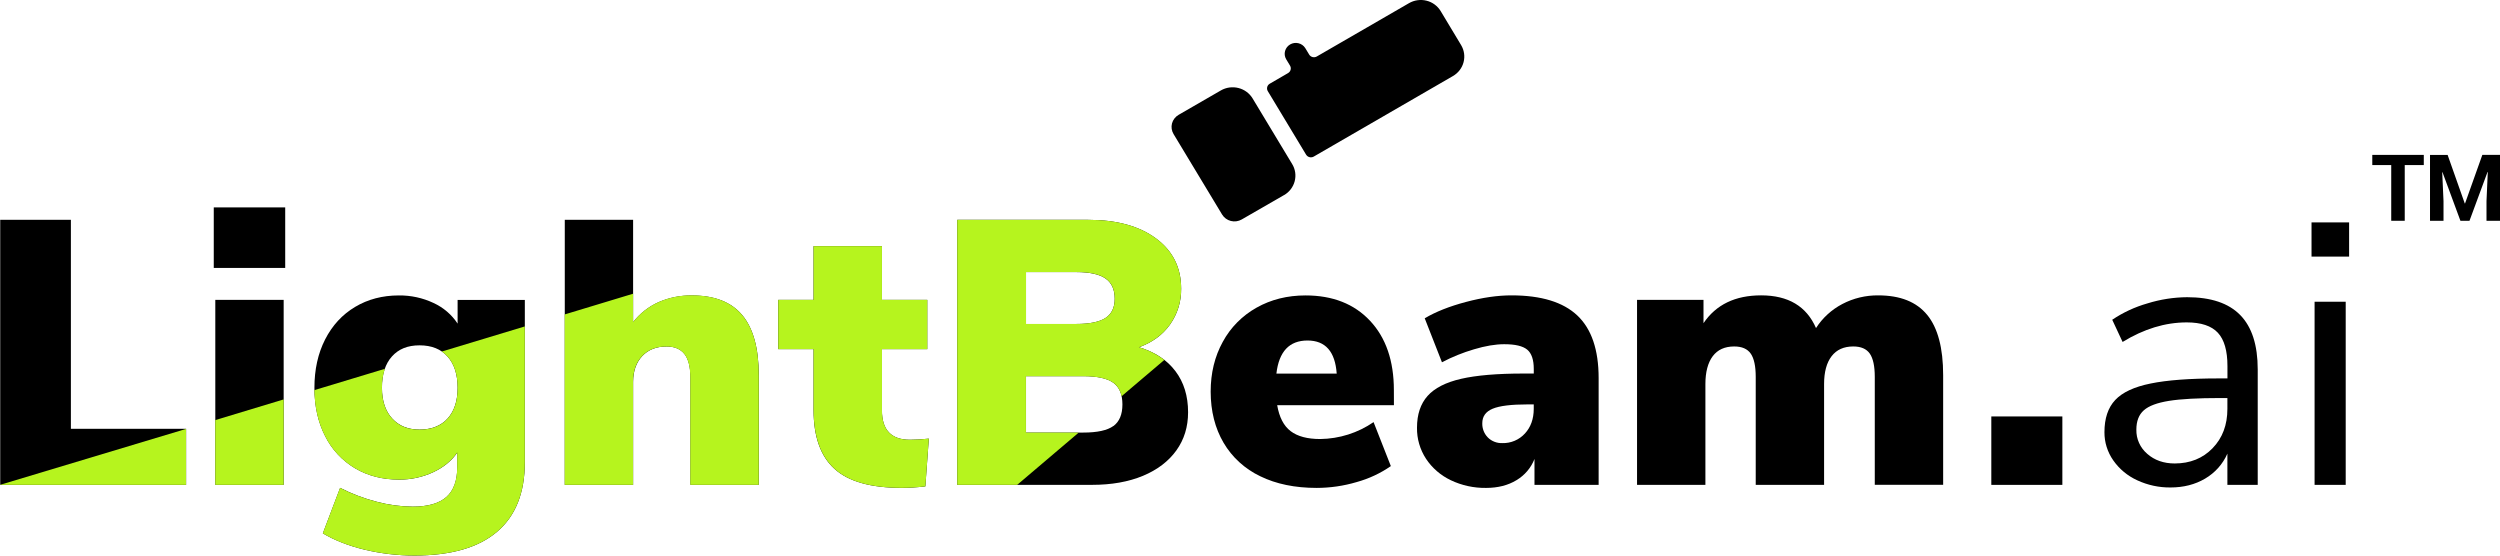
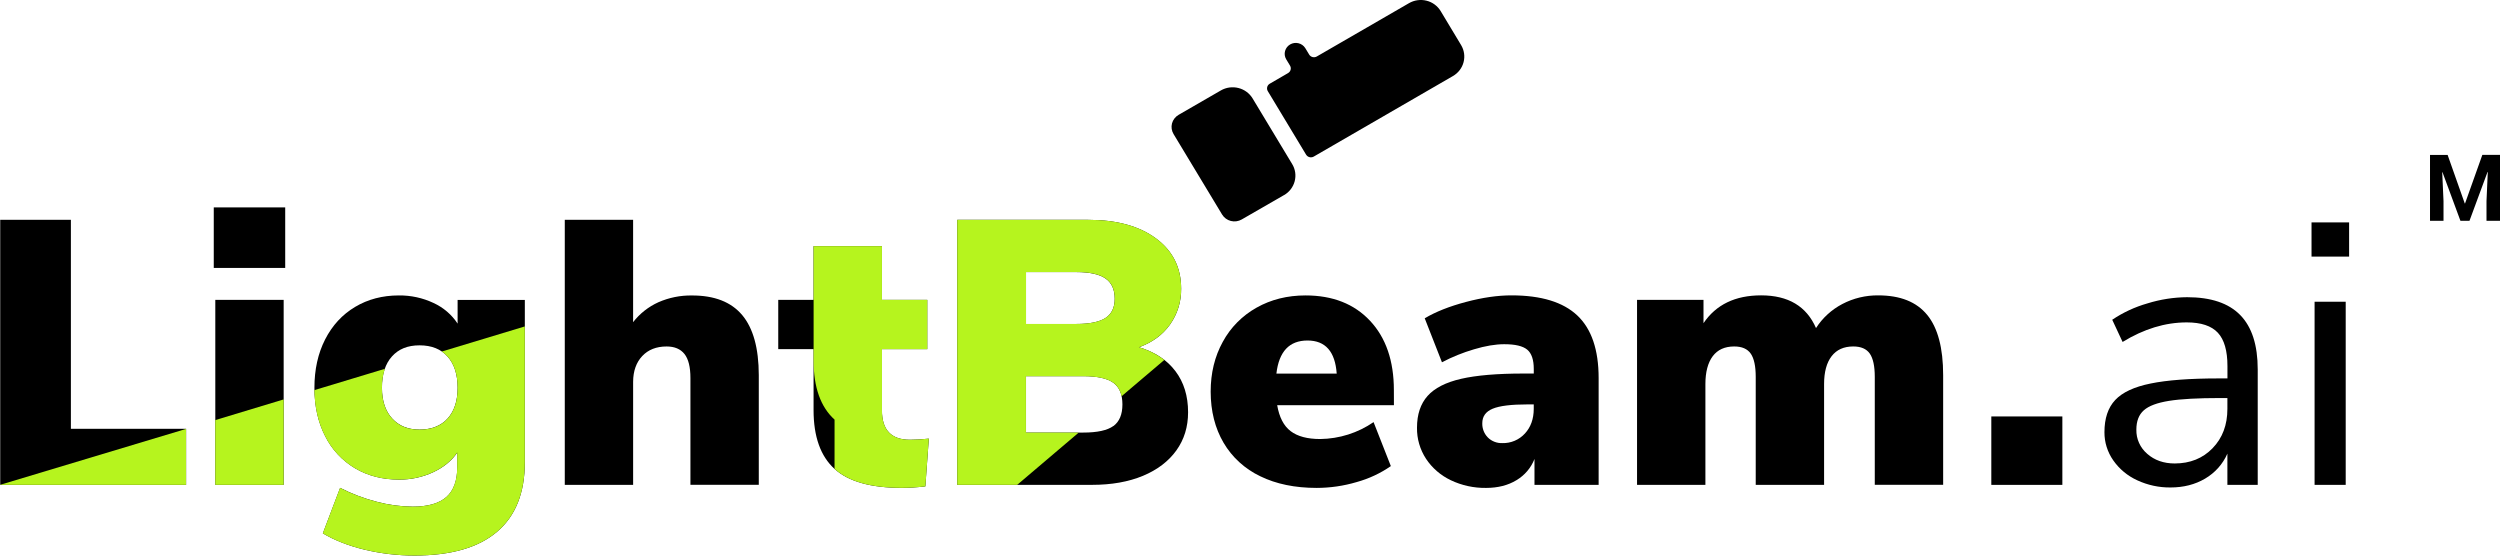
<svg xmlns="http://www.w3.org/2000/svg" xmlns:ns1="http://sodipodi.sourceforge.net/DTD/sodipodi-0.dtd" xmlns:ns2="http://www.inkscape.org/namespaces/inkscape" width="180" height="40.001" viewBox="0 0 180 40.001" fill="none" version="1.1" id="svg22" ns1:docname="lightbeam.ai.color.svg" ns2:version="1.3.2 (091e20ef0f, 2023-11-25)" ns2:export-filename="lightbeam.ai.color.png" ns2:export-xdpi="2400" ns2:export-ydpi="2400">
  <defs id="defs22" />
  <ns1:namedview id="namedview22" pagecolor="#ffffff" bordercolor="#000000" borderopacity="0.25" ns2:showpageshadow="2" ns2:pageopacity="0.0" ns2:pagecheckerboard="0" ns2:deskcolor="#d1d1d1" ns2:zoom="7.9317073" ns2:cx="83.462485" ns2:cy="19.793973" ns2:window-width="2240" ns2:window-height="1456" ns2:window-x="0" ns2:window-y="2192" ns2:window-maximized="1" ns2:current-layer="svg22" />
  <g style="mix-blend-mode:difference" id="g1" transform="translate(-19,-0.729)">
    <path d="M 19.016,35.638 V 16.557 h 5.088 v 15.048 h 8.296 v 4.034 z" fill="#000000" id="path1" />
  </g>
  <g style="mix-blend-mode:difference" id="g2" transform="translate(-19,-0.729)">
    <path d="m 34.391,15.66 h 5.144 v 4.358 h -5.144 z m 0.111,19.979 V 22.321 h 4.922 v 13.318 z" fill="#000000" id="path2" />
  </g>
  <g style="mix-blend-mode:difference" id="g3" transform="translate(-19,-0.729)">
    <path d="m 56.788,22.318 v 11.695 c 0,2.202 -0.668,3.872 -2.006,5.008 -1.337,1.137 -3.314,1.706 -5.928,1.706 -1.211,0.003 -2.418,-0.139 -3.595,-0.42 -1.16,-0.28 -2.165,-0.673 -3.014,-1.177 l 1.244,-3.275 c 0.839,0.429 1.725,0.766 2.641,1.001 0.842,0.224 1.712,0.344 2.586,0.352 1.087,0 1.894,-0.23 2.42,-0.69 0.525,-0.461 0.789,-1.186 0.789,-2.178 v -1.029 c -0.407,0.596 -0.987,1.068 -1.742,1.421 -0.769,0.355 -1.611,0.536 -2.461,0.528 -1.18,0 -2.231,-0.271 -3.152,-0.812 -0.932,-0.553 -1.681,-1.358 -2.158,-2.317 -0.516,-1.001 -0.774,-2.16 -0.774,-3.477 0,-1.317 0.257,-2.479 0.771,-3.486 0.516,-1.01 1.236,-1.791 2.158,-2.341 0.921,-0.551 1.972,-0.827 3.152,-0.827 0.86,-0.009 1.713,0.175 2.488,0.54 0.713,0.325 1.317,0.842 1.741,1.49 v -1.706 h 4.84 z m -5.558,8.541 c 0.48,-0.533 0.719,-1.267 0.719,-2.207 0,-0.958 -0.239,-1.706 -0.719,-2.247 -0.48,-0.541 -1.153,-0.812 -2.019,-0.812 -0.867,0 -1.509,0.266 -1.99,0.799 -0.481,0.533 -0.722,1.287 -0.719,2.261 0,0.938 0.244,1.674 0.733,2.207 0.489,0.533 1.147,0.799 1.977,0.799 0.83,0 1.54,-0.266 2.019,-0.799 z" fill="#000000" id="path3" />
  </g>
  <g style="mix-blend-mode:difference" id="g4" transform="translate(-19,-0.729)">
    <path d="m 72.439,23.415 c 0.792,0.947 1.189,2.385 1.194,4.316 v 7.904 h -4.922 v -7.686 c 0,-0.794 -0.143,-1.372 -0.429,-1.732 -0.286,-0.36 -0.714,-0.542 -1.285,-0.542 -0.739,0 -1.323,0.231 -1.756,0.69 -0.432,0.461 -0.652,1.079 -0.656,1.855 v 7.418 H 59.664 V 16.557 h 4.92 v 7.367 c 0.48,-0.618 1.106,-1.11 1.824,-1.435 0.757,-0.332 1.578,-0.498 2.406,-0.486 1.623,-0.004 2.831,0.467 3.624,1.412 z" fill="#000000" id="path4" />
  </g>
  <g style="mix-blend-mode:difference" id="g5" transform="translate(-19,-0.729)">
    <path d="m 85.876,32.309 -0.25,3.438 c -0.568,0.07 -1.141,0.108 -1.715,0.108 -2.213,0 -3.821,-0.455 -4.826,-1.366 -1.005,-0.911 -1.508,-2.323 -1.508,-4.237 v -4.387 h -2.543 v -3.544 h 2.543 v -3.872 h 4.923 v 3.872 h 3.262 v 3.546 h -3.262 v 4.414 c 0,1.408 0.673,2.111 2.019,2.111 0.452,-0.003 0.905,-0.03 1.355,-0.081 z" fill="#000000" id="path5" />
  </g>
  <g style="mix-blend-mode:difference" id="g6" transform="translate(-19,-0.729)">
    <path d="m 103.63,27.45 c 0.608,0.803 0.912,1.791 0.912,2.964 0,1.049 -0.282,1.964 -0.845,2.747 -0.563,0.782 -1.364,1.393 -2.405,1.828 -1.041,0.432 -2.263,0.649 -3.663,0.649 H 87.922 V 16.557 h 9.429 c 2.047,0 3.673,0.447 4.881,1.341 1.208,0.893 1.811,2.098 1.812,3.615 0.015,0.92 -0.265,1.822 -0.801,2.579 -0.534,0.75 -1.282,1.296 -2.24,1.638 1.147,0.343 2.022,0.917 2.627,1.722 z M 92.873,24.055 h 3.621 c 0.958,0 1.658,-0.144 2.102,-0.432 0.443,-0.289 0.664,-0.75 0.664,-1.381 0,-0.667 -0.221,-1.155 -0.664,-1.462 -0.443,-0.307 -1.144,-0.461 -2.102,-0.461 h -3.621 z m 6.291,7.35 c 0.432,-0.316 0.65,-0.833 0.65,-1.556 0,-0.723 -0.216,-1.242 -0.65,-1.558 -0.432,-0.319 -1.156,-0.477 -2.17,-0.477 h -4.121 v 4.06 h 4.121 c 1.013,0 1.736,-0.159 2.17,-0.474 z" fill="#000000" id="path6" />
  </g>
  <g style="mix-blend-mode:difference" id="g7" transform="translate(-19,-0.729)">
    <path d="m 119.363,29.901 h -8.406 c 0.148,0.866 0.469,1.489 0.967,1.869 0.498,0.379 1.208,0.569 2.129,0.569 1.378,-0.017 2.717,-0.441 3.844,-1.218 l 1.244,3.167 c -0.748,0.518 -1.581,0.908 -2.462,1.151 -0.934,0.277 -1.901,0.417 -2.875,0.42 -1.568,0 -2.923,-0.28 -4.065,-0.839 -1.107,-0.527 -2.027,-1.366 -2.641,-2.41 -0.616,-1.049 -0.927,-2.276 -0.93,-3.68 0,-1.336 0.289,-2.531 0.871,-3.586 0.556,-1.031 1.4,-1.885 2.434,-2.464 1.041,-0.587 2.217,-0.88 3.525,-0.88 1.954,0 3.504,0.609 4.646,1.827 1.142,1.218 1.715,2.883 1.715,4.995 l 0.004,1.083 z m -8.462,-2.274 h 4.342 c -0.113,-1.587 -0.814,-2.382 -2.102,-2.382 -1.31,0 -2.056,0.794 -2.24,2.382 z" fill="#000000" id="path7" />
  </g>
  <g style="mix-blend-mode:difference" id="g8" transform="translate(-19,-0.729)">
    <path d="m 132.567,23.443 c 1.023,0.966 1.535,2.469 1.535,4.508 v 7.687 h -4.619 V 33.775 c -0.246,0.637 -0.705,1.176 -1.3,1.529 -0.608,0.37 -1.336,0.554 -2.184,0.555 -0.88,0.013 -1.753,-0.177 -2.543,-0.555 -0.728,-0.346 -1.345,-0.88 -1.783,-1.544 -0.436,-0.667 -0.661,-1.444 -0.649,-2.235 0,-0.956 0.254,-1.718 0.761,-2.288 0.507,-0.569 1.313,-0.98 2.419,-1.234 1.105,-0.253 2.601,-0.379 4.481,-0.379 h 0.747 v -0.325 c 0,-0.667 -0.157,-1.133 -0.471,-1.394 -0.314,-0.262 -0.867,-0.393 -1.66,-0.392 -0.627,0 -1.351,0.121 -2.172,0.366 -0.799,0.235 -1.573,0.548 -2.308,0.934 l -1.241,-3.167 c 0.792,-0.47 1.783,-0.862 2.972,-1.177 1.19,-0.316 2.282,-0.474 3.276,-0.473 2.137,0 3.716,0.483 4.739,1.448 z m -3.774,8.501 c 0.424,-0.461 0.635,-1.052 0.637,-1.773 v -0.325 h -0.442 c -1.18,0 -2.019,0.103 -2.517,0.311 -0.498,0.208 -0.746,0.555 -0.746,1.043 -0.006,0.189 0.026,0.377 0.094,0.553 0.069,0.177 0.172,0.338 0.306,0.474 0.134,0.135 0.296,0.241 0.476,0.31 0.178,0.07 0.37,0.102 0.561,0.096 0.308,0.009 0.613,-0.048 0.894,-0.168 0.282,-0.12 0.533,-0.298 0.737,-0.522 z" fill="#000000" id="path8" />
  </g>
  <g style="mix-blend-mode:difference" id="g9" transform="translate(-19,-0.729)">
    <path d="m 157.759,23.402 c 0.765,0.938 1.147,2.382 1.148,4.331 v 7.904 h -4.923 v -7.769 c 0,-0.776 -0.12,-1.336 -0.359,-1.679 -0.24,-0.343 -0.637,-0.515 -1.19,-0.515 -0.682,0 -1.203,0.235 -1.562,0.705 -0.36,0.47 -0.539,1.137 -0.539,2.003 v 7.255 h -4.922 v -7.769 c 0,-0.776 -0.12,-1.336 -0.36,-1.679 -0.239,-0.343 -0.636,-0.515 -1.189,-0.515 -0.682,0 -1.198,0.235 -1.549,0.705 -0.348,0.47 -0.525,1.137 -0.525,2.003 v 7.255 h -4.922 V 22.319 h 4.785 v 1.679 c 0.903,-1.336 2.286,-2.003 4.148,-2.003 1.954,0 3.271,0.785 3.953,2.355 0.468,-0.729 1.121,-1.326 1.895,-1.732 0.793,-0.417 1.684,-0.631 2.586,-0.622 1.585,0 2.761,0.47 3.525,1.408 z" fill="#000000" id="path9" />
  </g>
  <g style="mix-blend-mode:difference" id="g10" transform="translate(-19,-0.729)">
    <path d="m 162.375,30.713 h 5.115 v 4.927 h -5.115 z" fill="#000000" id="path10" />
  </g>
  <g style="mix-blend-mode:difference" id="g11" transform="translate(-19,-0.729)">
    <path d="m 180.298,23.415 c 0.839,0.857 1.258,2.162 1.258,3.912 v 8.311 h -2.184 v -2.247 c -0.328,0.751 -0.891,1.381 -1.607,1.8 -0.718,0.423 -1.548,0.636 -2.488,0.636 -0.827,0.009 -1.645,-0.168 -2.392,-0.515 -0.698,-0.317 -1.295,-0.812 -1.729,-1.435 -0.419,-0.597 -0.641,-1.306 -0.636,-2.03 0,-0.993 0.257,-1.765 0.775,-2.317 0.517,-0.552 1.366,-0.949 2.55,-1.188 1.181,-0.244 2.821,-0.367 4.924,-0.367 h 0.607 v -0.893 c 0,-1.101 -0.231,-1.9 -0.691,-2.395 -0.461,-0.497 -1.208,-0.745 -2.24,-0.745 -1.549,0 -3.088,0.47 -4.619,1.408 l -0.746,-1.598 c 0.774,-0.522 1.628,-0.919 2.531,-1.177 0.926,-0.289 1.89,-0.44 2.861,-0.447 1.714,0 2.988,0.429 3.826,1.287 z m -1.991,9.584 c 0.71,-0.732 1.065,-1.674 1.065,-2.829 v -0.782 h -0.498 c -1.622,0 -2.857,0.067 -3.705,0.203 -0.848,0.136 -1.453,0.36 -1.812,0.678 -0.36,0.316 -0.539,0.781 -0.539,1.394 -0.008,0.329 0.057,0.657 0.195,0.959 0.135,0.302 0.339,0.57 0.593,0.787 0.526,0.461 1.185,0.69 1.977,0.69 1.106,-0.002 2.015,-0.368 2.724,-1.098 z" fill="#000000" id="path11" />
  </g>
  <g style="mix-blend-mode:difference" id="g12" transform="translate(-19,-0.729)">
    <path d="m 185.43,16.742 h 2.706 v 2.464 h -2.706 z m 0.22,18.896 V 22.454 h 2.241 v 13.184 z" fill="#000000" id="path12" />
  </g>
  <path d="m 82.002,25.002 c 0.957,-0.343 1.705,-0.889 2.24,-1.638 0.537,-0.759 0.817,-1.662 0.801,-2.585 0,-1.516 -0.603,-2.721 -1.811,-3.615 -1.208,-0.893 -2.834,-1.339 -4.881,-1.336 h -9.429 v 19.083 h 4.313 l 4.43,-3.763 h -3.796 v -4.06 h 4.121 c 1.014,0 1.739,0.159 2.172,0.473 0.303,0.223 0.499,0.546 0.592,0.968 l 3.078,-2.614 c -0.546,-0.414 -1.165,-0.724 -1.829,-0.913 z m -2.405,-2.111 c -0.443,0.289 -1.144,0.434 -2.103,0.432 h -3.621 v -3.736 h 3.621 c 0.958,0 1.66,0.154 2.103,0.461 0.443,0.307 0.664,0.794 0.664,1.462 0,0.633 -0.221,1.092 -0.664,1.381 z" fill="#b6f41e" id="path13" />
-   <path d="m 60.087,33.76 c 1.004,0.911 2.613,1.366 4.826,1.366 0.573,0 1.145,-0.037 1.715,-0.108 l 0.248,-3.438 c -0.449,0.052 -0.902,0.079 -1.354,0.082 -1.346,0 -2.019,-0.703 -2.019,-2.111 v -4.412 h 3.262 v -3.549 h -3.263 v -3.87 h -4.922 v 3.87 h -2.545 v 3.547 h 2.545 v 4.387 c 0,1.912 0.503,3.324 1.508,4.236 z" fill="#b6f41e" id="path14" />
+   <path d="m 60.087,33.76 c 1.004,0.911 2.613,1.366 4.826,1.366 0.573,0 1.145,-0.037 1.715,-0.108 l 0.248,-3.438 c -0.449,0.052 -0.902,0.079 -1.354,0.082 -1.346,0 -2.019,-0.703 -2.019,-2.111 v -4.412 h 3.262 v -3.549 h -3.263 v -3.87 h -4.922 v 3.87 h -2.545 h 2.545 v 4.387 c 0,1.912 0.503,3.324 1.508,4.236 z" fill="#b6f41e" id="path14" />
  <path d="m 31.816,25.313 c 0.152,0.106 0.291,0.229 0.414,0.366 0.478,0.542 0.719,1.29 0.719,2.247 0,0.938 -0.239,1.674 -0.719,2.207 -0.48,0.533 -1.153,0.799 -2.019,0.799 -0.867,0 -1.489,-0.266 -1.977,-0.799 -0.489,-0.533 -0.733,-1.267 -0.733,-2.207 -0.008,-0.465 0.062,-0.928 0.209,-1.371 l -5.074,1.534 c 0.02,1.249 0.277,2.356 0.771,3.317 0.477,0.959 1.224,1.762 2.156,2.313 0.921,0.543 1.972,0.814 3.152,0.812 0.85,0.007 1.692,-0.173 2.461,-0.528 0.755,-0.352 1.337,-0.826 1.742,-1.421 v 1.029 c 0,0.993 -0.264,1.719 -0.789,2.178 -0.525,0.459 -1.333,0.69 -2.42,0.69 -0.874,-0.009 -1.742,-0.127 -2.586,-0.352 -0.917,-0.236 -1.802,-0.572 -2.641,-1.001 l -1.241,3.275 c 0.845,0.506 1.85,0.898 3.014,1.177 1.177,0.281 2.385,0.423 3.597,0.42 2.618,0 4.594,-0.569 5.931,-1.706 1.337,-1.137 2.006,-2.807 2.004,-5.009 v -9.78 l -5.974,1.806 z" fill="#b6f41e" id="path15" />
-   <path d="m 45.582,27.493 c 0,-0.776 0.216,-1.394 0.65,-1.855 0.434,-0.461 1.019,-0.691 1.756,-0.69 0.571,0 0.999,0.181 1.285,0.542 0.286,0.362 0.429,0.94 0.429,1.732 v 7.689 h 4.928 v -7.907 c 0,-1.931 -0.396,-3.371 -1.189,-4.318 -0.793,-0.947 -2.001,-1.421 -3.623,-1.421 -0.828,-0.012 -1.651,0.154 -2.406,0.488 -0.722,0.325 -1.351,0.818 -1.83,1.436 v -2.041 l -4.922,1.49 v 12.273 h 4.922 z" fill="#b6f41e" id="path16" />
  <path d="m 20.423,34.91 v -6.152 l -4.923,1.489 v 4.662 h 4.923 z" fill="#b6f41e" id="path17" />
  <path d="m 13.396,34.91 v -4.028 L 0,34.91 Z" fill="#b6f41e" id="path18" />
  <g style="mix-blend-mode:difference" id="g19" transform="translate(-19,-0.729)">
    <path d="m 111.454,14.776 c 0.38,-0.22 0.654,-0.579 0.763,-0.996 0.11,-0.417 0.048,-0.862 -0.178,-1.234 l -2.852,-4.731 c -0.225,-0.373 -0.592,-0.642 -1.02,-0.75 -0.43,-0.108 -0.884,-0.045 -1.264,0.175 l -3.044,1.758 c -0.235,0.136 -0.407,0.359 -0.476,0.618 -0.067,0.259 -0.027,0.534 0.112,0.764 l 3.496,5.795 c 0.14,0.23 0.365,0.396 0.63,0.464 0.265,0.067 0.546,0.029 0.782,-0.108 l 3.048,-1.756 z" fill="#000000" id="path19" />
  </g>
  <g style="mix-blend-mode:difference" id="g20" transform="translate(-19,-0.729)">
    <path d="m 113.041,11.866 c 0.055,0.09 0.142,0.154 0.246,0.179 0.102,0.025 0.211,0.011 0.303,-0.042 l 10.023,-5.799 c 0.379,-0.22 0.655,-0.577 0.764,-0.996 0.11,-0.419 0.046,-0.862 -0.178,-1.234 L 122.73,1.53 c -0.111,-0.184 -0.259,-0.346 -0.434,-0.476 -0.174,-0.129 -0.373,-0.223 -0.587,-0.275 -0.211,-0.054 -0.432,-0.064 -0.648,-0.034 -0.218,0.03 -0.425,0.103 -0.614,0.212 l -6.638,3.839 c -0.044,0.025 -0.096,0.043 -0.148,0.051 -0.052,0.007 -0.105,0.004 -0.157,-0.009 -0.05,-0.013 -0.097,-0.036 -0.14,-0.066 -0.042,-0.03 -0.077,-0.07 -0.103,-0.114 l -0.285,-0.47 c -0.111,-0.174 -0.286,-0.298 -0.489,-0.347 -0.202,-0.049 -0.417,-0.018 -0.597,0.087 -0.18,0.105 -0.31,0.272 -0.365,0.471 -0.055,0.197 -0.028,0.408 0.074,0.586 l 0.282,0.468 c 0.027,0.045 0.044,0.093 0.052,0.144 0.007,0.051 0.004,0.103 -0.009,0.153 -0.012,0.049 -0.035,0.097 -0.067,0.138 -0.032,0.04 -0.072,0.076 -0.116,0.102 l -1.317,0.765 c -0.046,0.025 -0.086,0.061 -0.118,0.102 -0.032,0.04 -0.054,0.088 -0.067,0.138 -0.012,0.049 -0.016,0.102 -0.009,0.153 0.008,0.051 0.025,0.1 0.052,0.144 l 2.758,4.574 z" fill="#000000" id="path20" />
  </g>
  <g style="mix-blend-mode:difference" id="g21" transform="translate(-19,-0.729)">
-     <path d="m 193.513,12.614 h -1.372 v 4.011 h -0.972 v -4.011 h -1.364 v -0.733 h 3.708 z" fill="#000000" id="path21" />
-   </g>
+     </g>
  <g style="mix-blend-mode:difference" id="g22" transform="translate(-19,-0.729)">
    <path d="m 195.228,11.881 1.235,3.496 h 0.02 l 1.245,-3.496 H 199 v 4.744 h -0.972 v -1.414 l 0.093,-2.095 -0.019,-0.003 -1.299,3.513 h -0.652 l -1.292,-3.499 -0.019,0.003 0.093,2.083 v 1.414 h -0.972 v -4.744 h 1.268 z" fill="#000000" id="path22" />
  </g>
</svg>